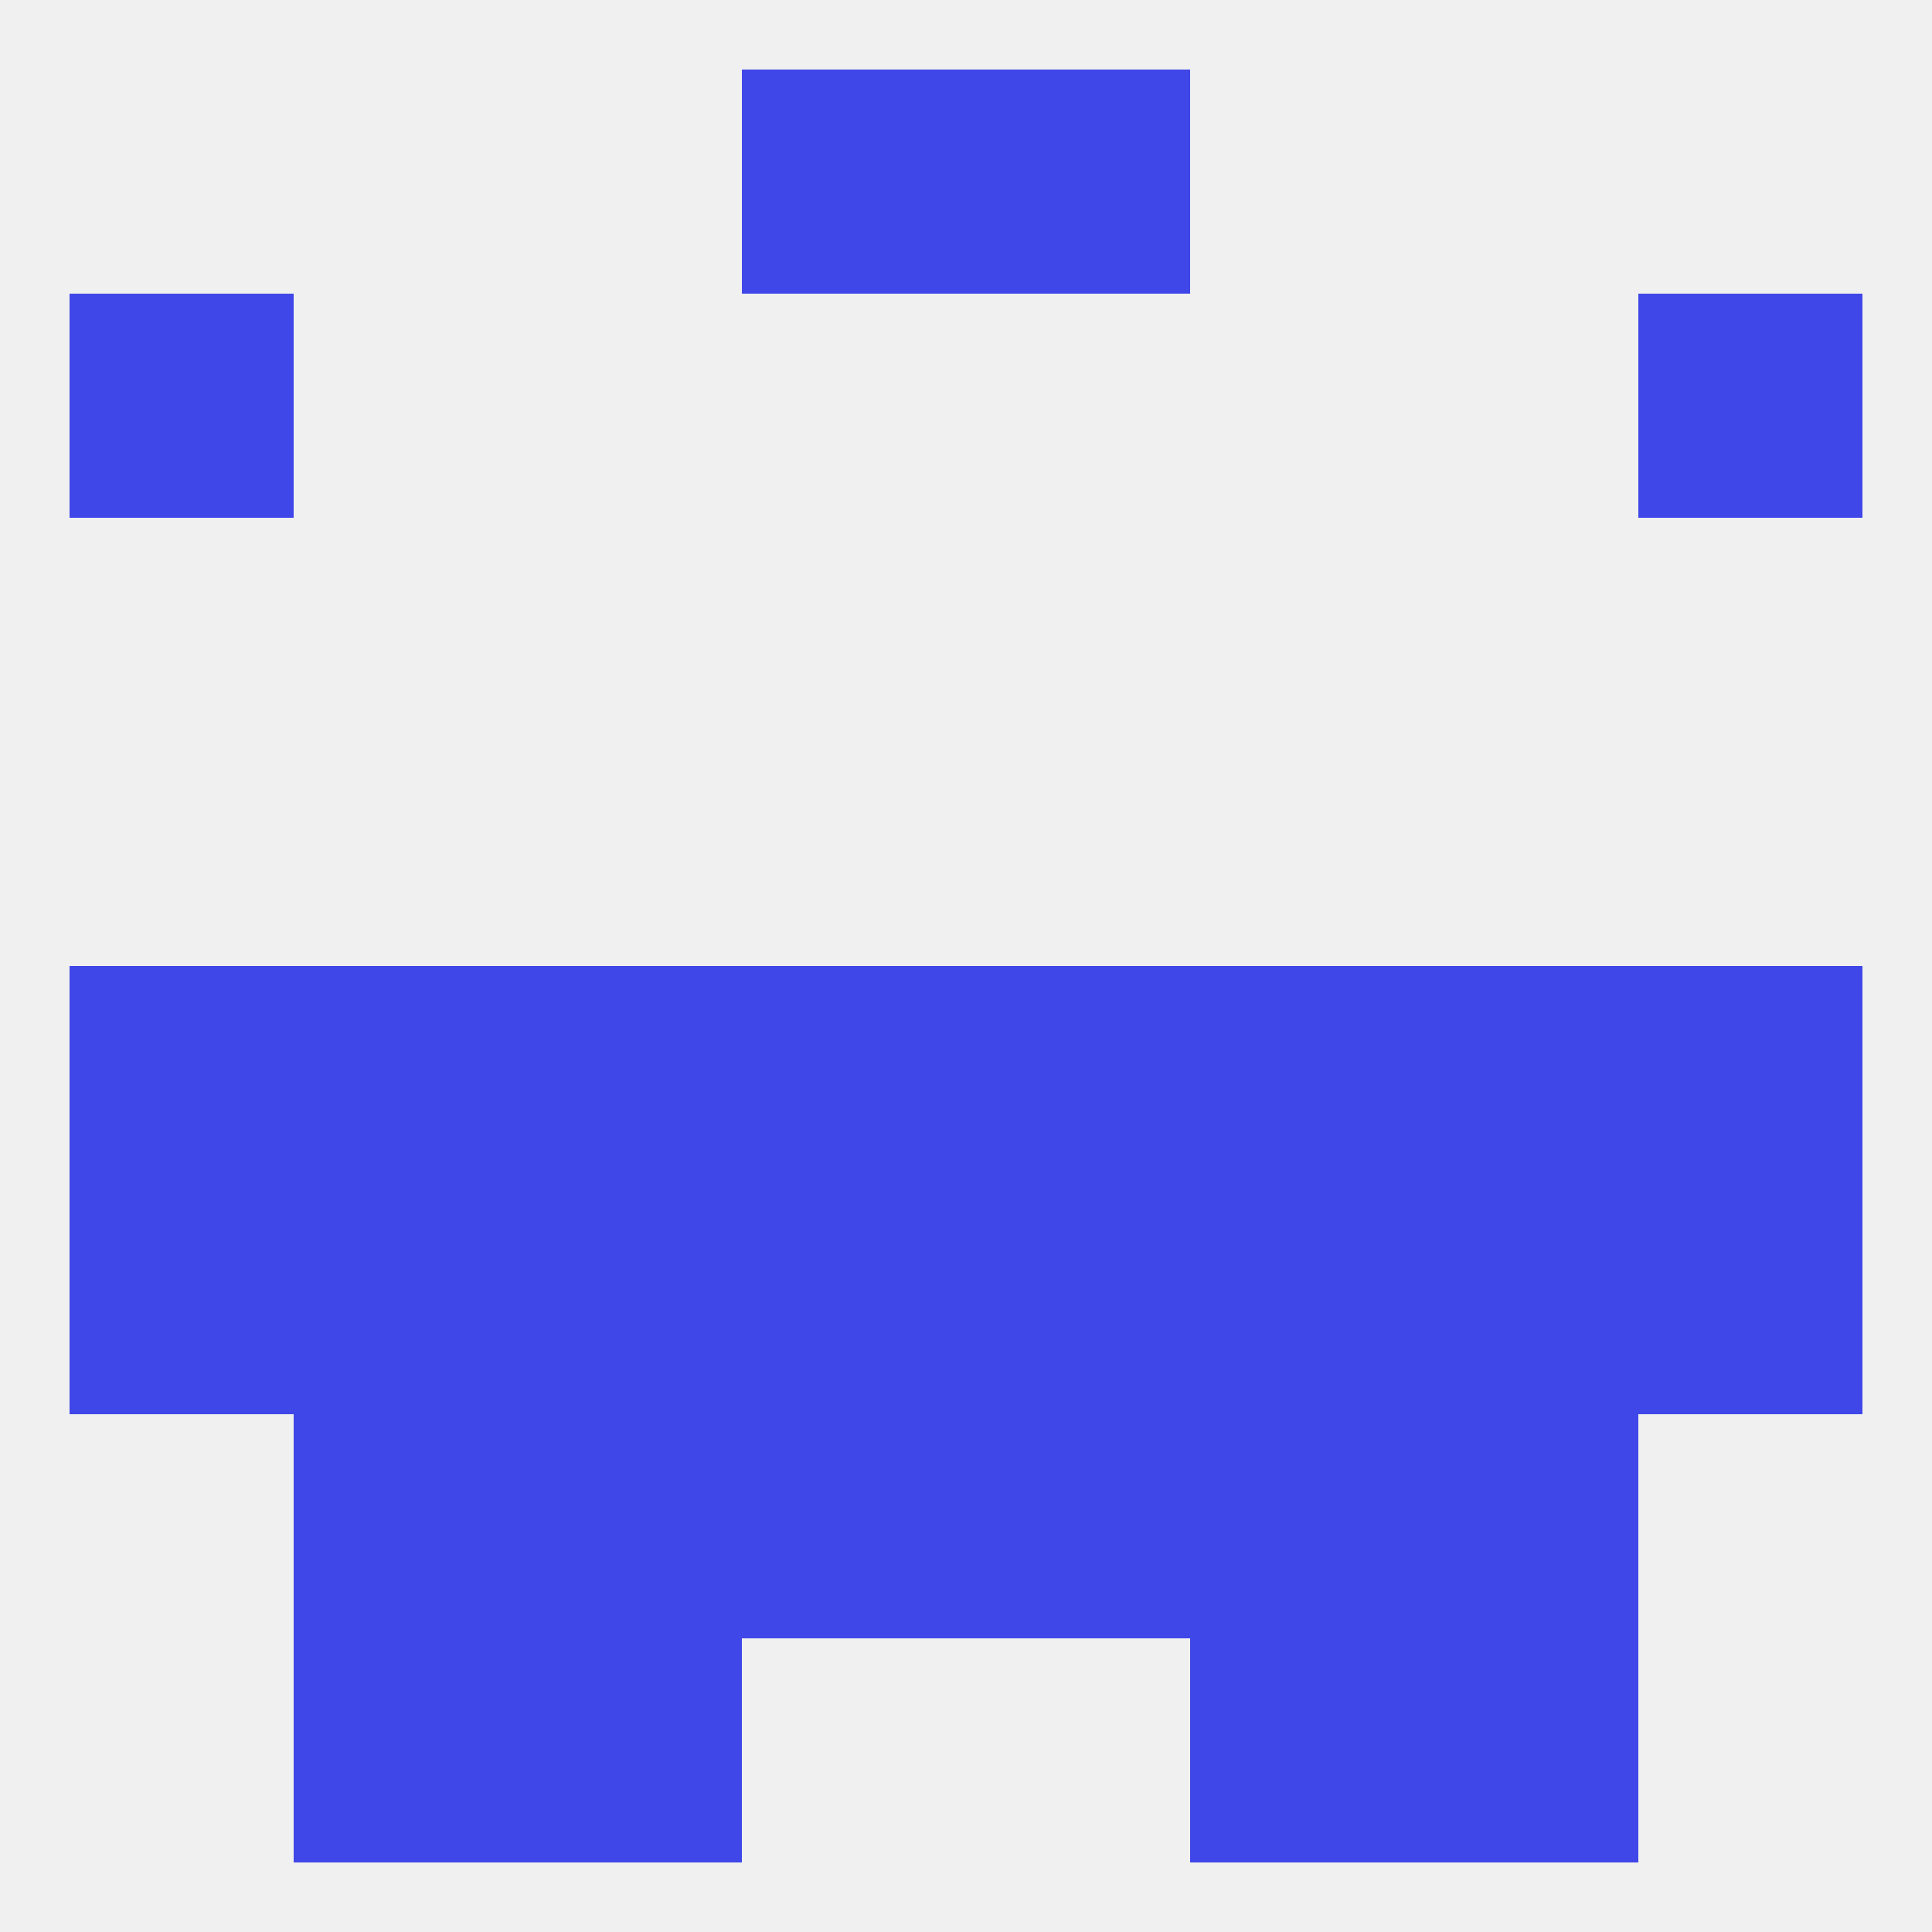
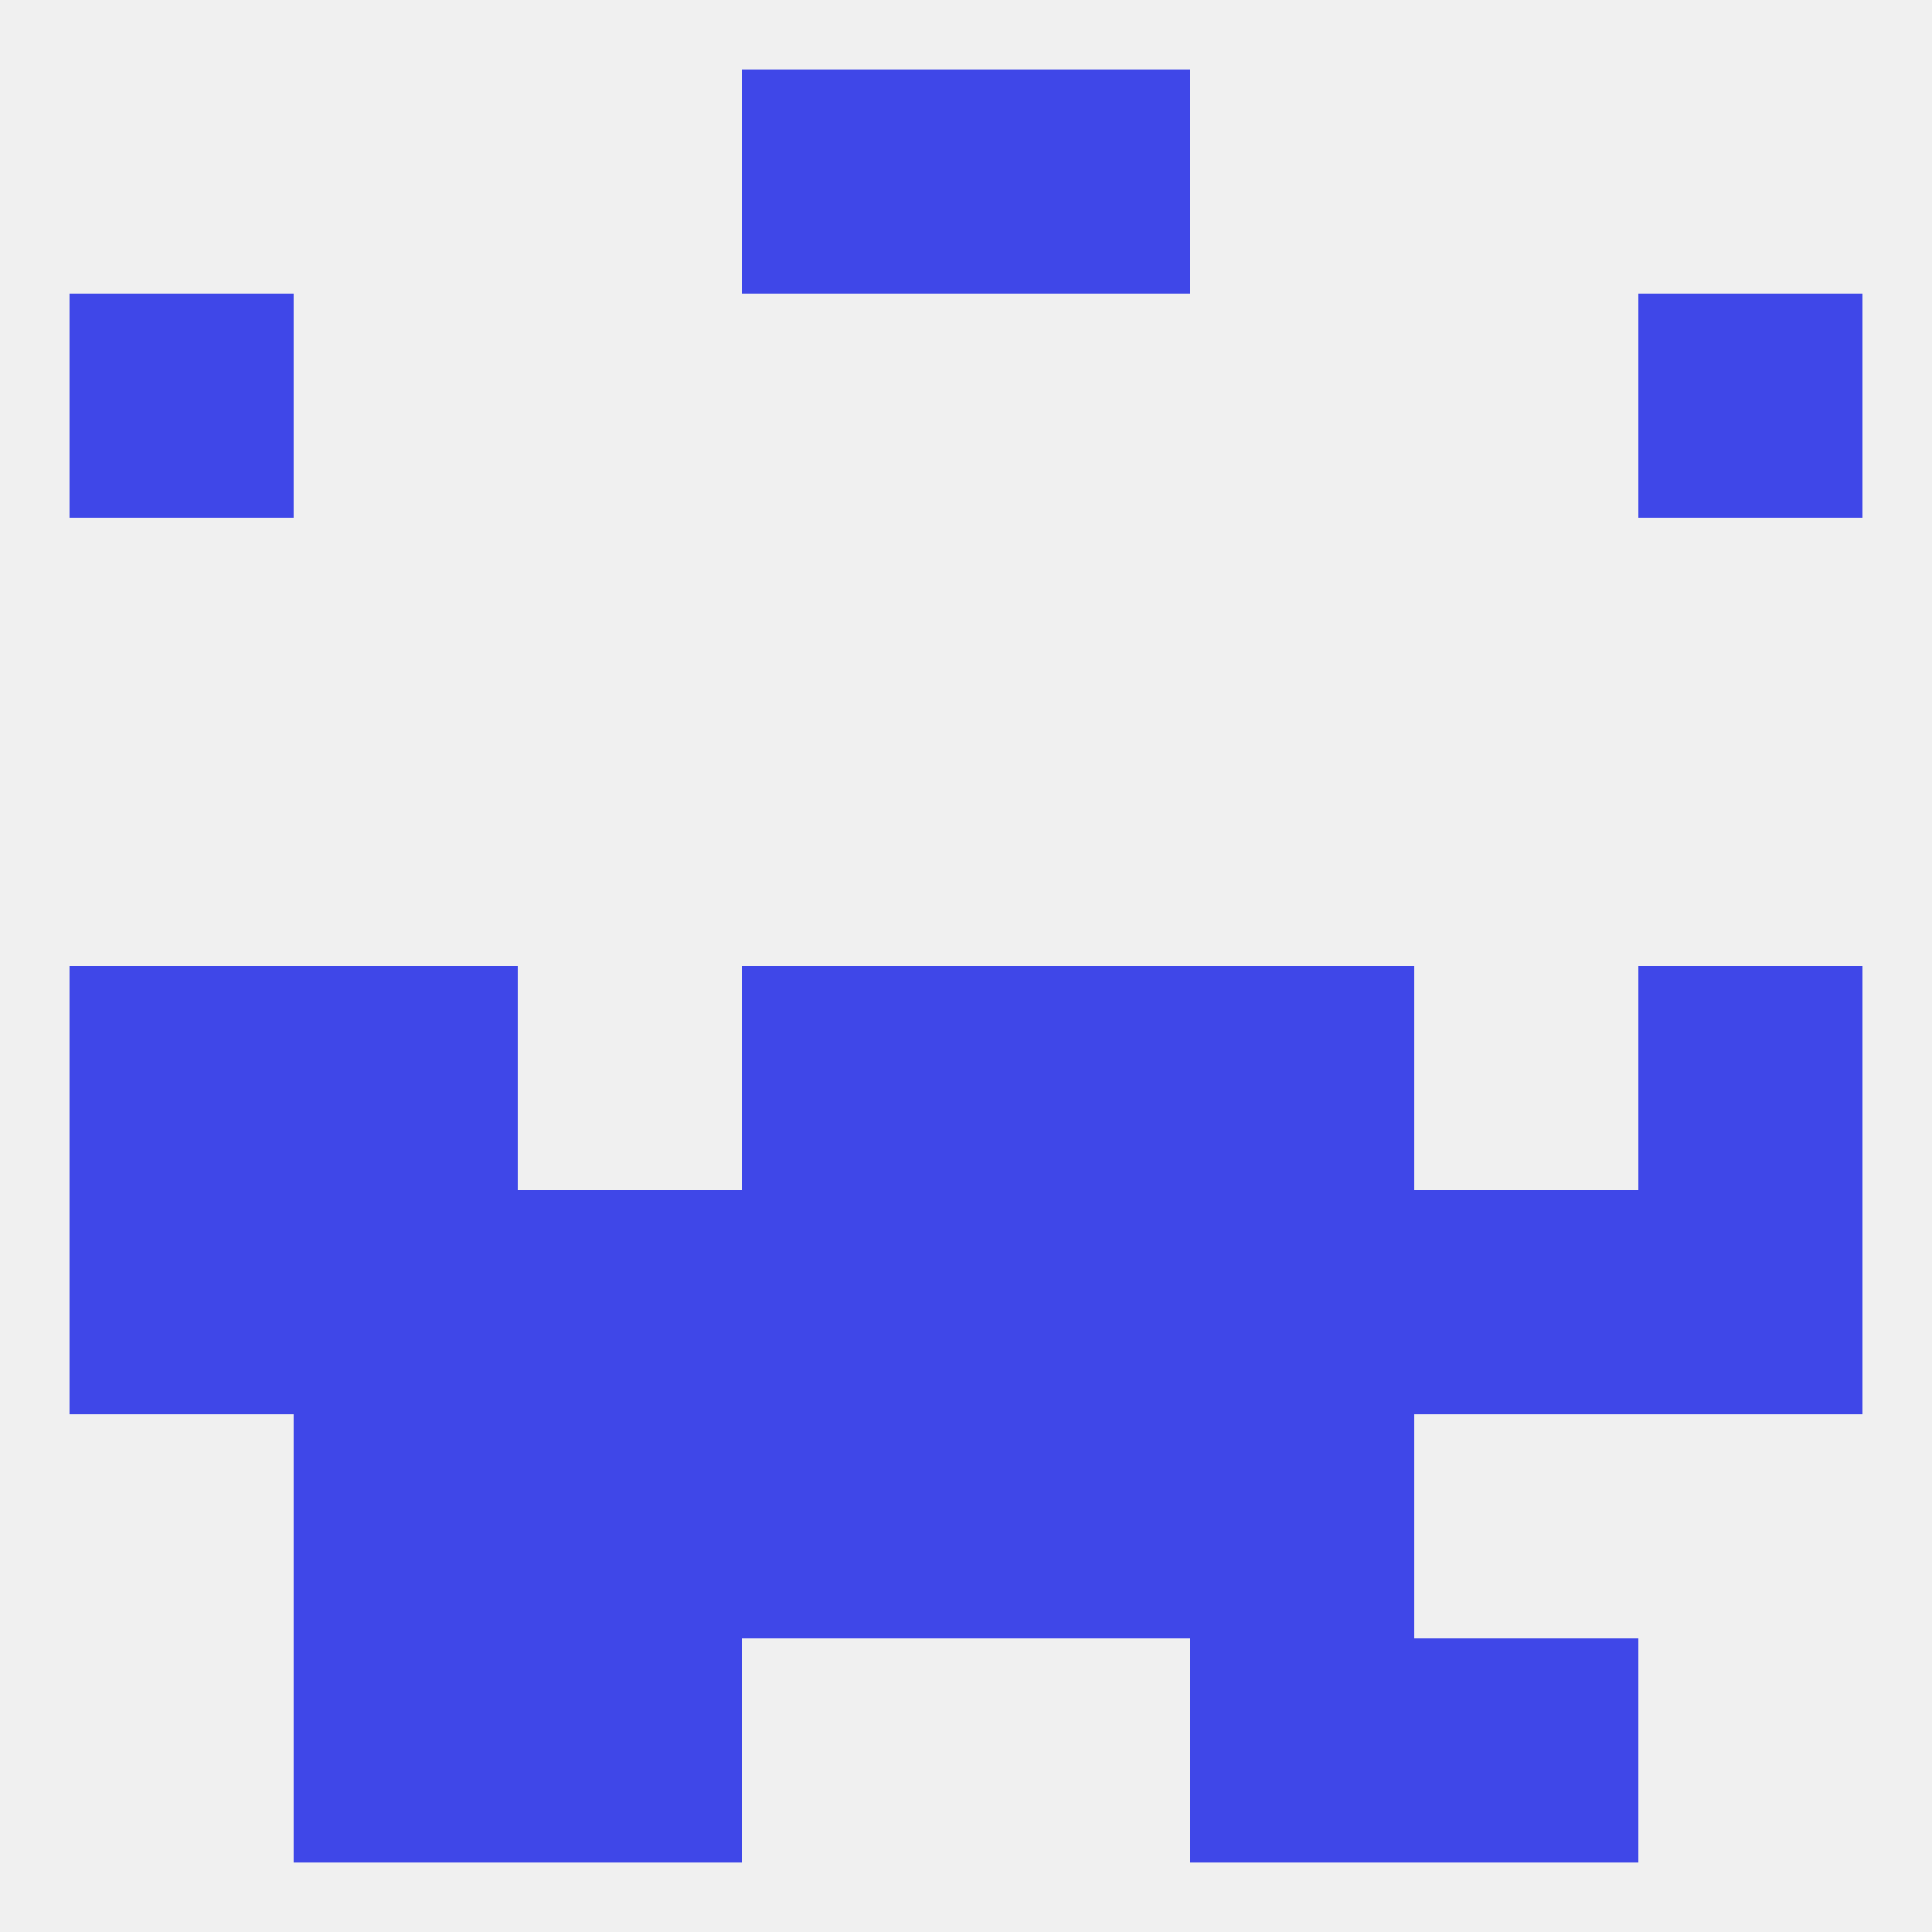
<svg xmlns="http://www.w3.org/2000/svg" version="1.1" baseprofile="full" width="250" height="250" viewBox="0 0 250 250">
  <rect width="100%" height="100%" fill="rgba(240,240,240,255)" />
  <rect x="9" y="38" width="29" height="29" fill="rgba(63,71,232,255)" />
  <rect x="212" y="38" width="29" height="29" fill="rgba(63,71,232,255)" />
  <rect x="154" y="125" width="29" height="29" fill="rgba(63,71,232,255)" />
  <rect x="212" y="125" width="29" height="29" fill="rgba(63,71,232,255)" />
-   <rect x="67" y="125" width="29" height="29" fill="rgba(63,71,232,255)" />
  <rect x="96" y="125" width="29" height="29" fill="rgba(63,71,232,255)" />
  <rect x="125" y="125" width="29" height="29" fill="rgba(63,71,232,255)" />
  <rect x="9" y="125" width="29" height="29" fill="rgba(63,71,232,255)" />
  <rect x="38" y="125" width="29" height="29" fill="rgba(63,71,232,255)" />
-   <rect x="183" y="125" width="29" height="29" fill="rgba(63,71,232,255)" />
  <rect x="9" y="154" width="29" height="29" fill="rgba(63,71,232,255)" />
  <rect x="154" y="154" width="29" height="29" fill="rgba(63,71,232,255)" />
  <rect x="212" y="154" width="29" height="29" fill="rgba(63,71,232,255)" />
  <rect x="96" y="154" width="29" height="29" fill="rgba(63,71,232,255)" />
  <rect x="125" y="154" width="29" height="29" fill="rgba(63,71,232,255)" />
  <rect x="67" y="154" width="29" height="29" fill="rgba(63,71,232,255)" />
  <rect x="38" y="154" width="29" height="29" fill="rgba(63,71,232,255)" />
  <rect x="183" y="154" width="29" height="29" fill="rgba(63,71,232,255)" />
  <rect x="96" y="183" width="29" height="29" fill="rgba(63,71,232,255)" />
  <rect x="125" y="183" width="29" height="29" fill="rgba(63,71,232,255)" />
  <rect x="67" y="183" width="29" height="29" fill="rgba(63,71,232,255)" />
  <rect x="154" y="183" width="29" height="29" fill="rgba(63,71,232,255)" />
  <rect x="38" y="183" width="29" height="29" fill="rgba(63,71,232,255)" />
-   <rect x="183" y="183" width="29" height="29" fill="rgba(63,71,232,255)" />
  <rect x="38" y="212" width="29" height="29" fill="rgba(63,71,232,255)" />
  <rect x="183" y="212" width="29" height="29" fill="rgba(63,71,232,255)" />
  <rect x="67" y="212" width="29" height="29" fill="rgba(63,71,232,255)" />
  <rect x="154" y="212" width="29" height="29" fill="rgba(63,71,232,255)" />
  <rect x="125" y="9" width="29" height="29" fill="rgba(63,71,232,255)" />
  <rect x="96" y="9" width="29" height="29" fill="rgba(63,71,232,255)" />
</svg>